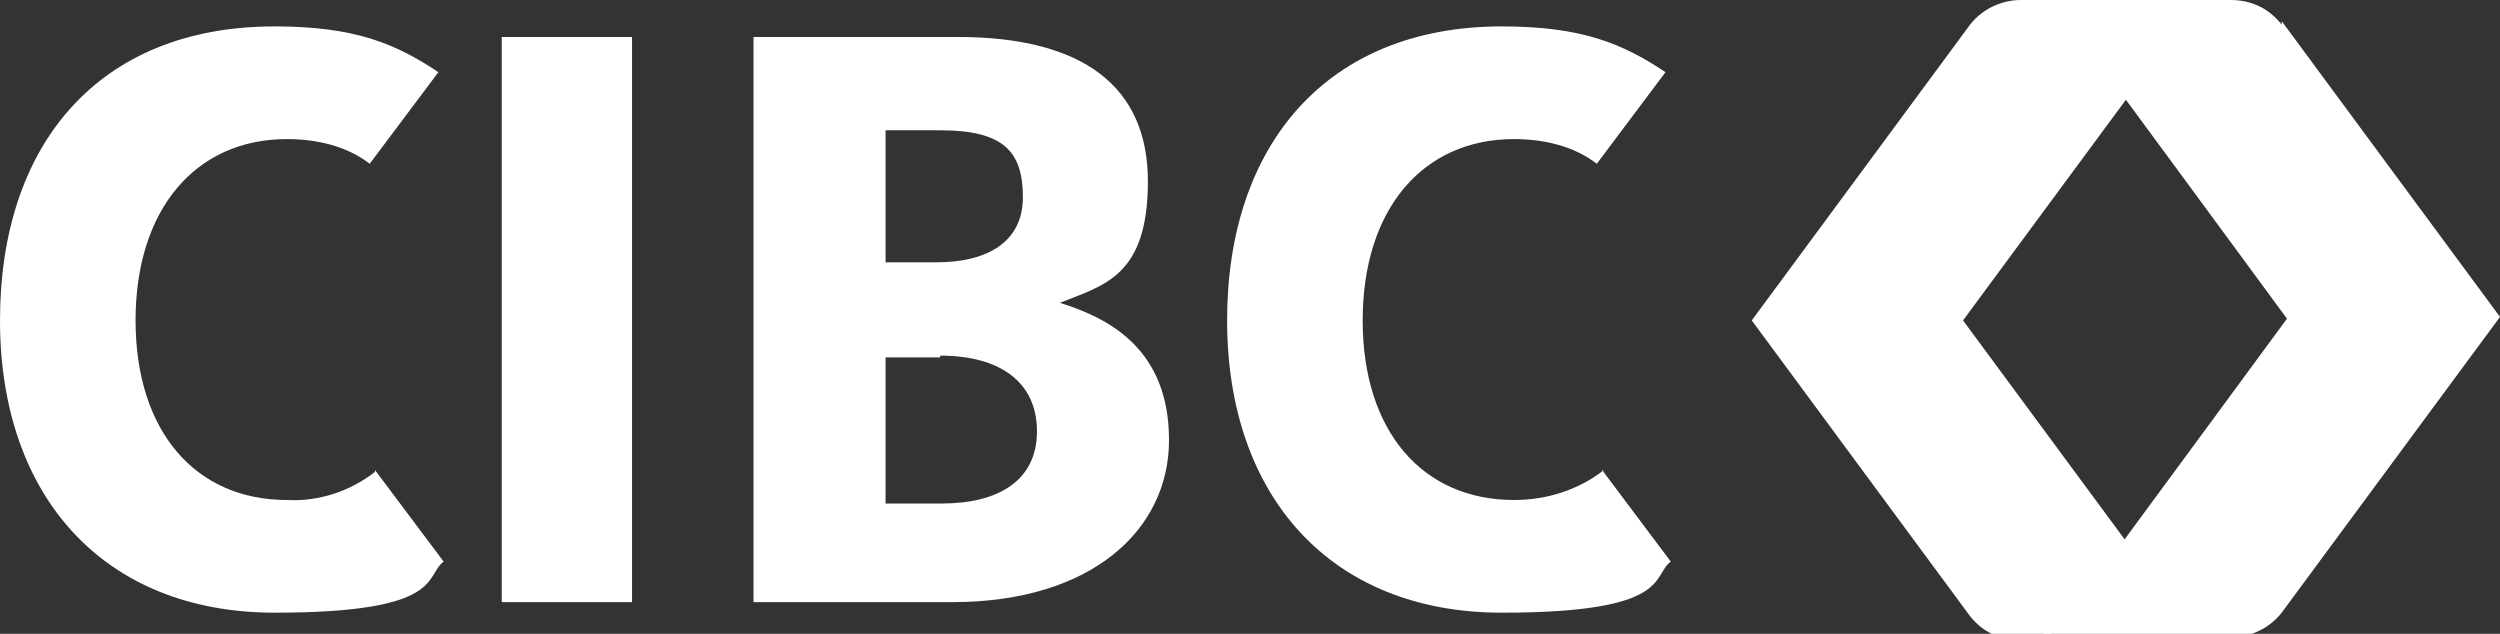
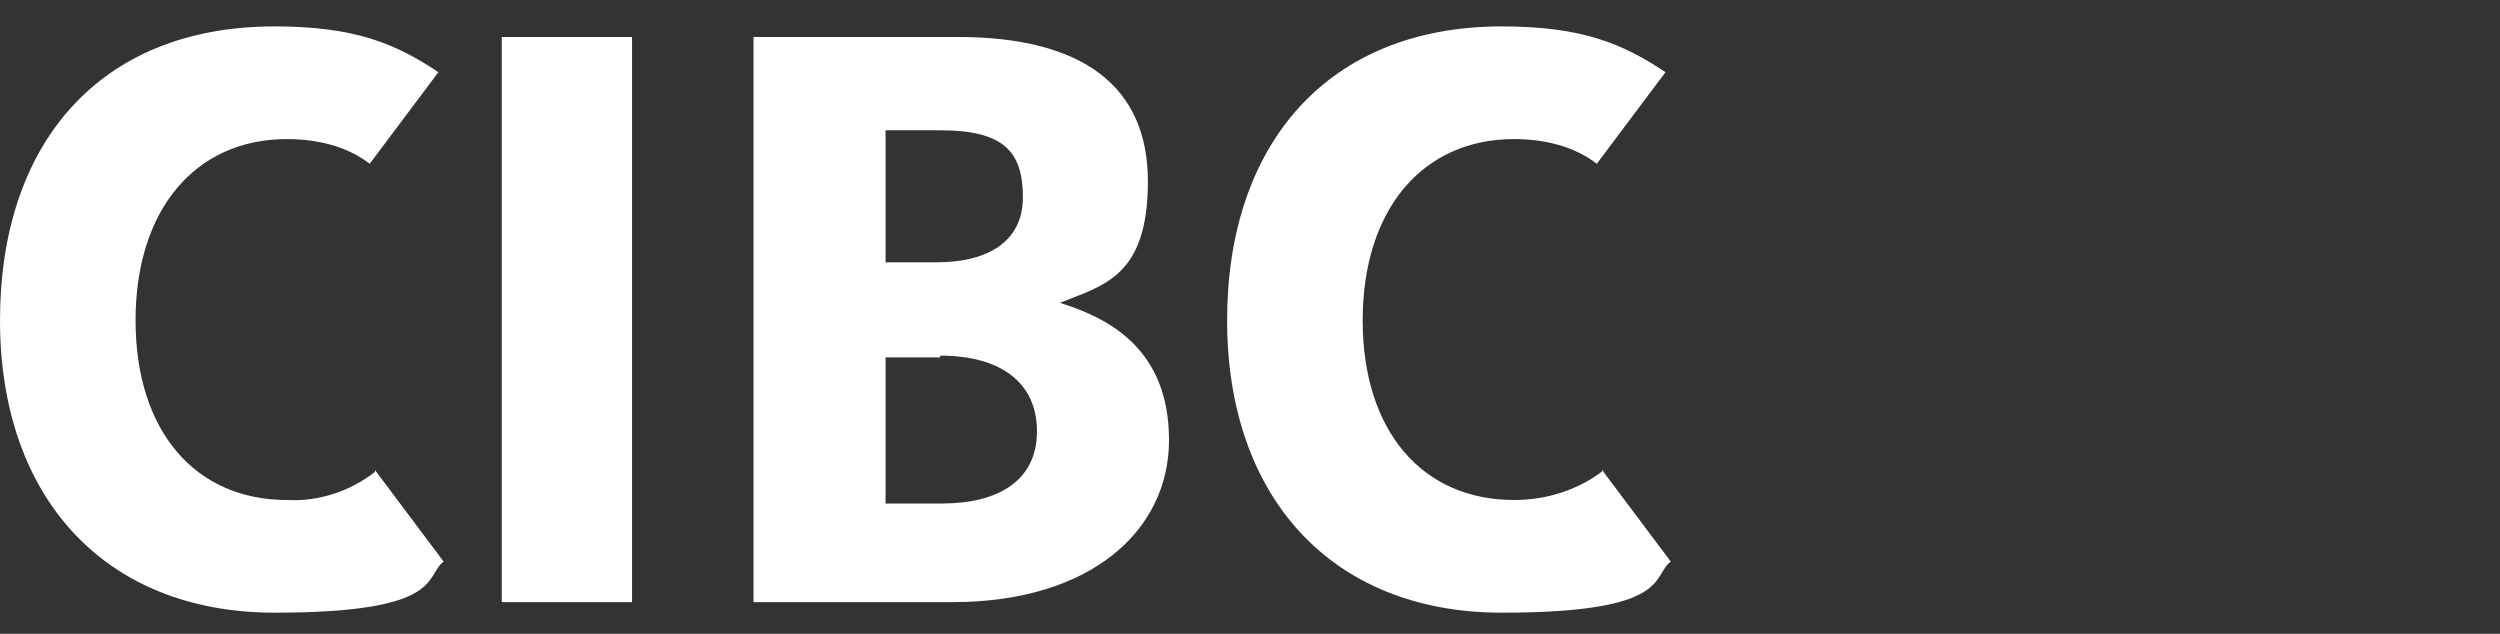
<svg xmlns="http://www.w3.org/2000/svg" id="Layer_1" version="1.1" viewBox="0 0 142 36">
  <rect x="0" y="0" width="142" height="36" fill="#333333" stroke="none" />
  <defs>
    <style>
      .st0 {
        fill: #fff;
      }
    </style>
  </defs>
  <path class="st0" d="M21.3,26.8c-1.4,1.1-3.2,1.7-5,1.6-5.2,0-8.6-3.9-8.6-10.2s3.4-10.3,8.6-10.3c1.7,0,3.4.4,4.7,1.4l3.9-5.2c-2.4-1.6-4.7-2.6-9.3-2.6C5.6,1.5,0,8.2,0,18.2s5.9,16.6,15.6,16.6,8.5-2.1,9.6-2.9l-3.9-5.2ZM91.1,26.7c-1.4,1.1-3.2,1.7-5.1,1.7-5.2,0-8.6-3.9-8.6-10.2s3.4-10.3,8.6-10.3c1.7,0,3.4.4,4.7,1.4l3.9-5.2c-2.4-1.6-4.7-2.6-9.3-2.6-9.9,0-15.6,6.7-15.6,16.7s5.9,16.6,15.6,16.6,8.5-2.1,9.6-2.9l-3.9-5.2ZM54.4,2.1c7.1,0,10.8,2.8,10.8,8.2s-2.5,5.9-5,6.9h0c2.9.9,6.2,2.7,6.2,7.8s-4.4,9.2-12.3,9.2h-11.3V2.1h11.5ZM53.4,20.3h-3.1v8.3h3.2c3.2,0,5.4-1.3,5.4-4.1s-2.1-4.3-5.5-4.3ZM53.4,7.4h-3.1v7.5h2.9c2.8,0,4.9-1.1,4.9-3.7s-1.1-3.8-4.7-3.8ZM28.5,34.2h7.4V2.1h-7.4v32.1Z" />
-   <path class="st0" d="M120.8,5.6h0c-1.5-2.1-2.7-3.7-3.1-4.2-.7-.9-1.8-1.5-2.9-1.4-1.1,0-2.2.5-2.9,1.4l-12.4,16.8,12.4,16.8c.7.9,1.8,1.4,2.9,1.4,1.1,0,2.2-.5,2.9-1.4l3.1-4.2-9.3-12.6,9.3-12.6Z" />
-   <path class="st0" d="M129.6,1.4c-.7-.9-1.7-1.4-2.9-1.4h-12c1.2,0,2.2.5,2.9,1.4,1.2,1.6,12.3,16.7,12.3,16.7,0,0-11.1,15.1-12.3,16.7-.7.9-1.8,1.5-2.9,1.4h12c1.1,0,2.2-.5,2.9-1.4l12.4-16.8-12.4-16.8Z" />
</svg>